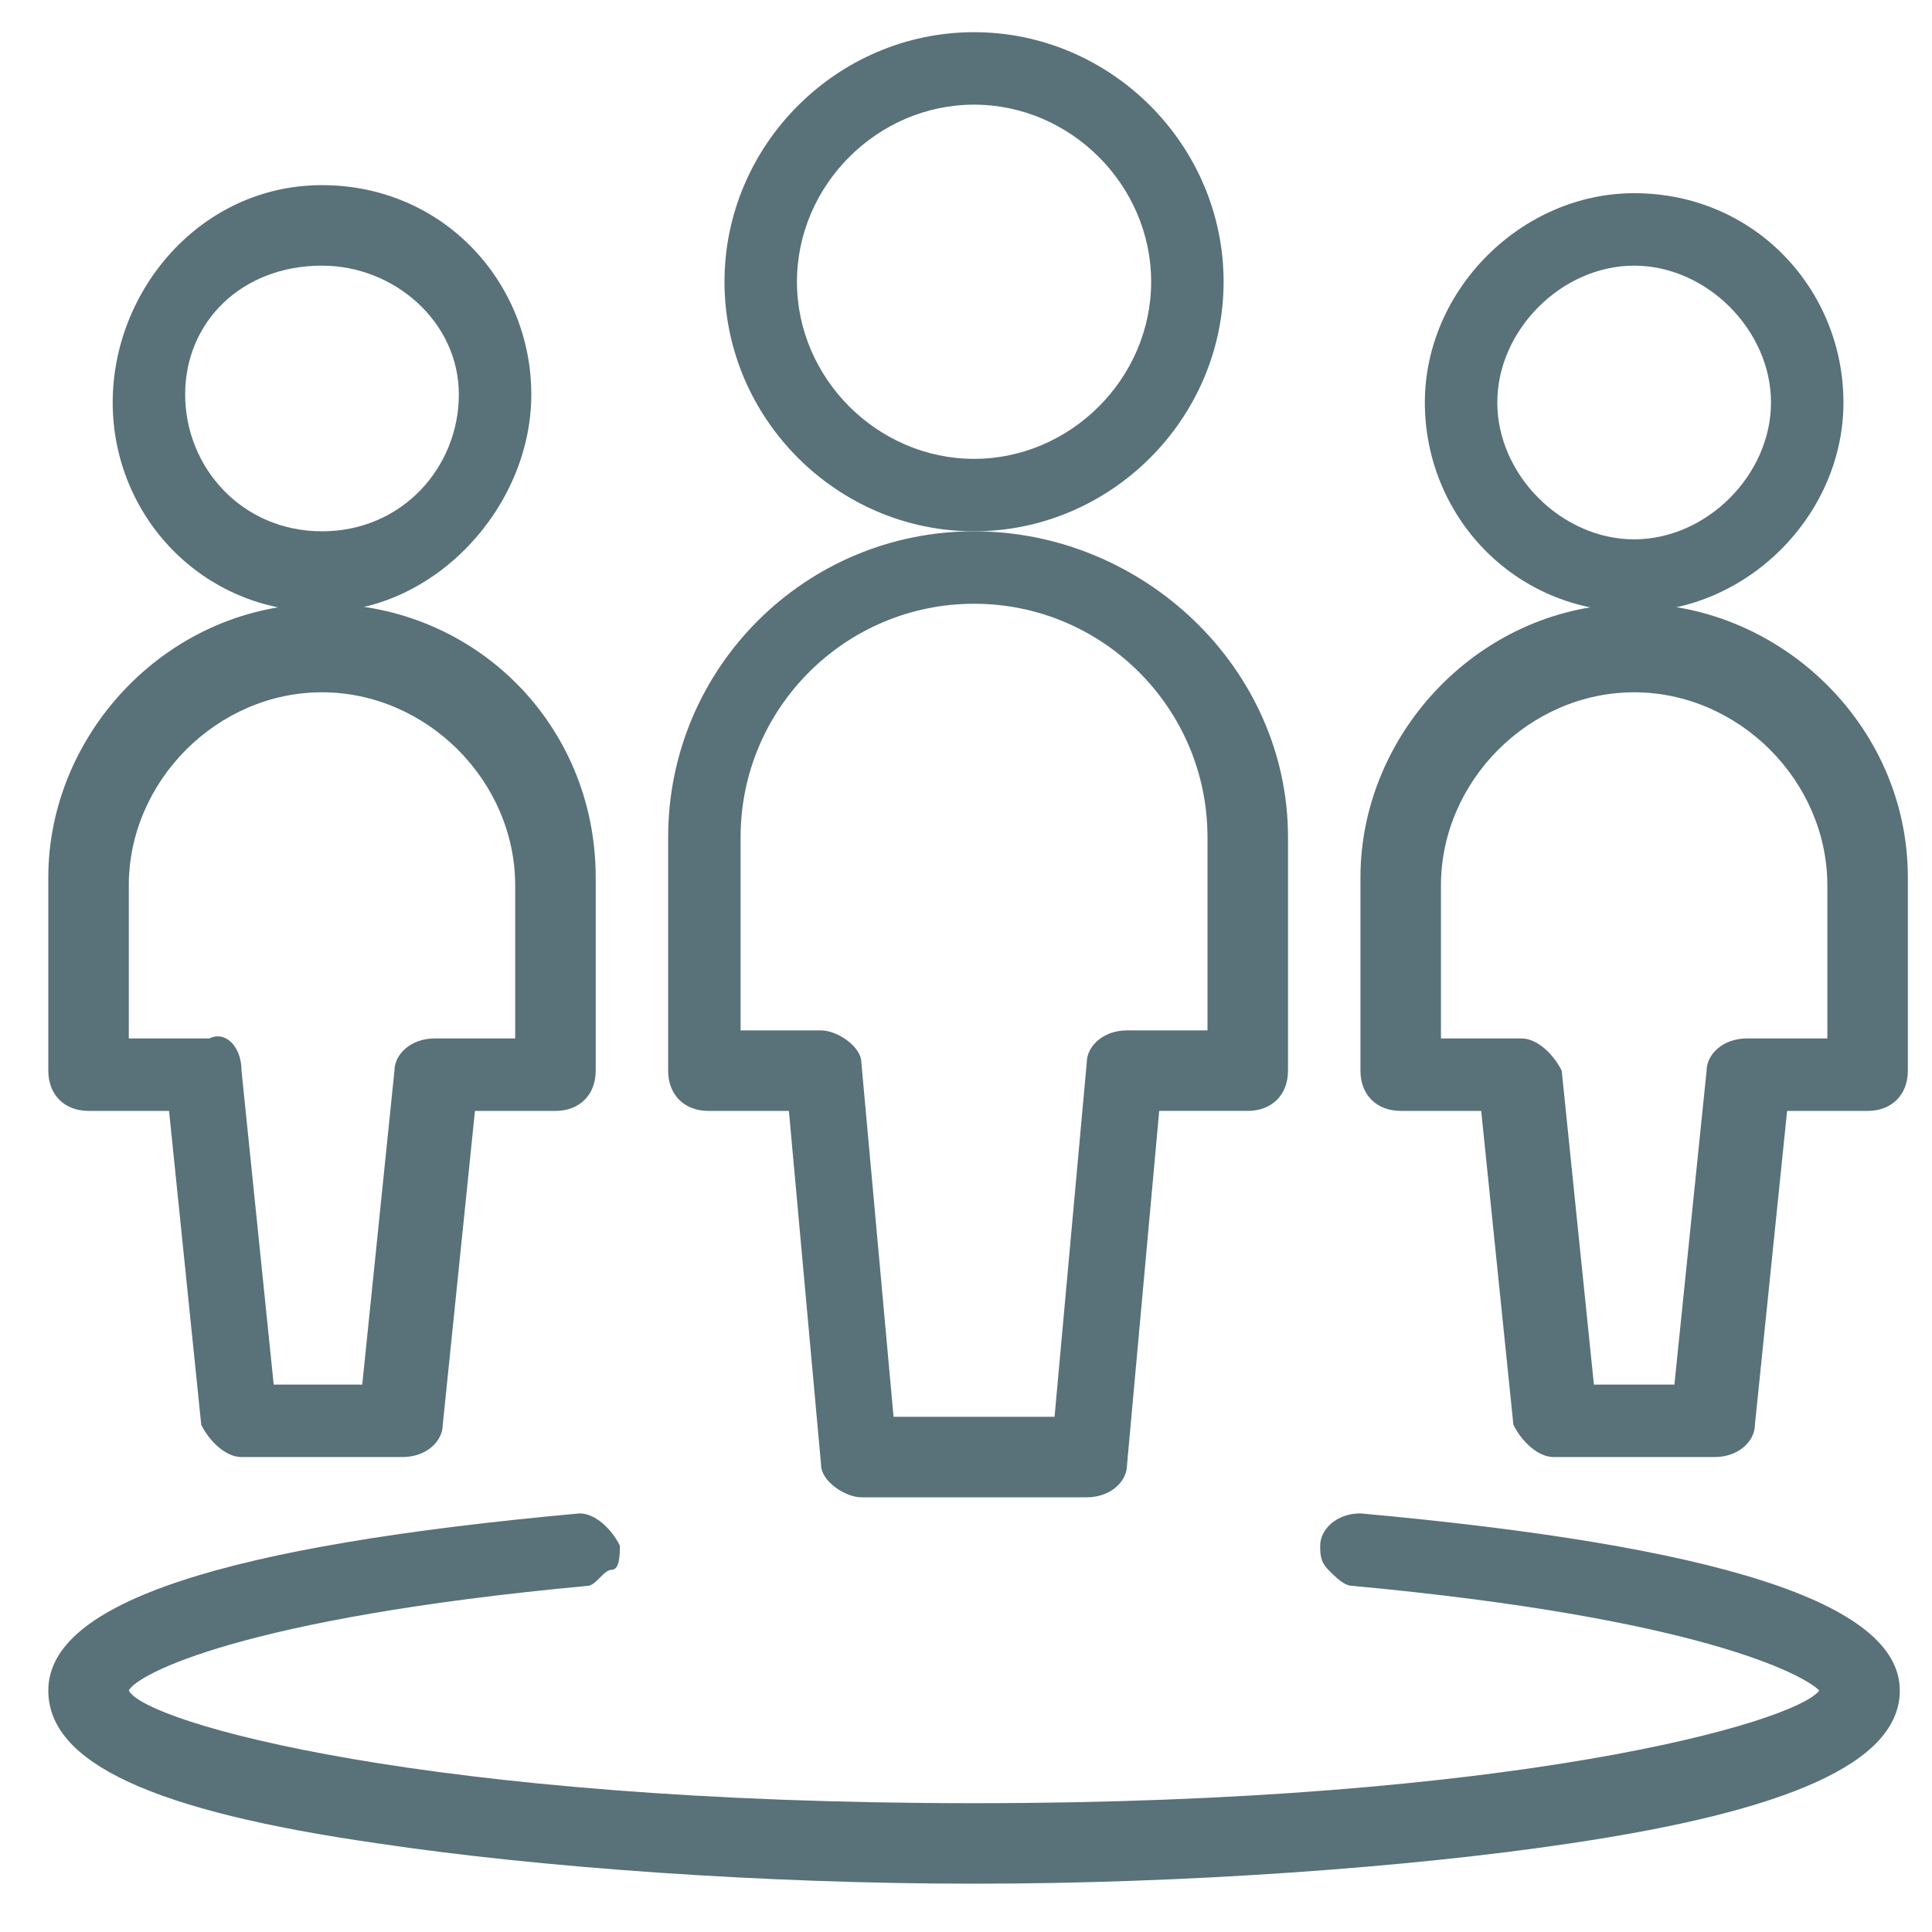
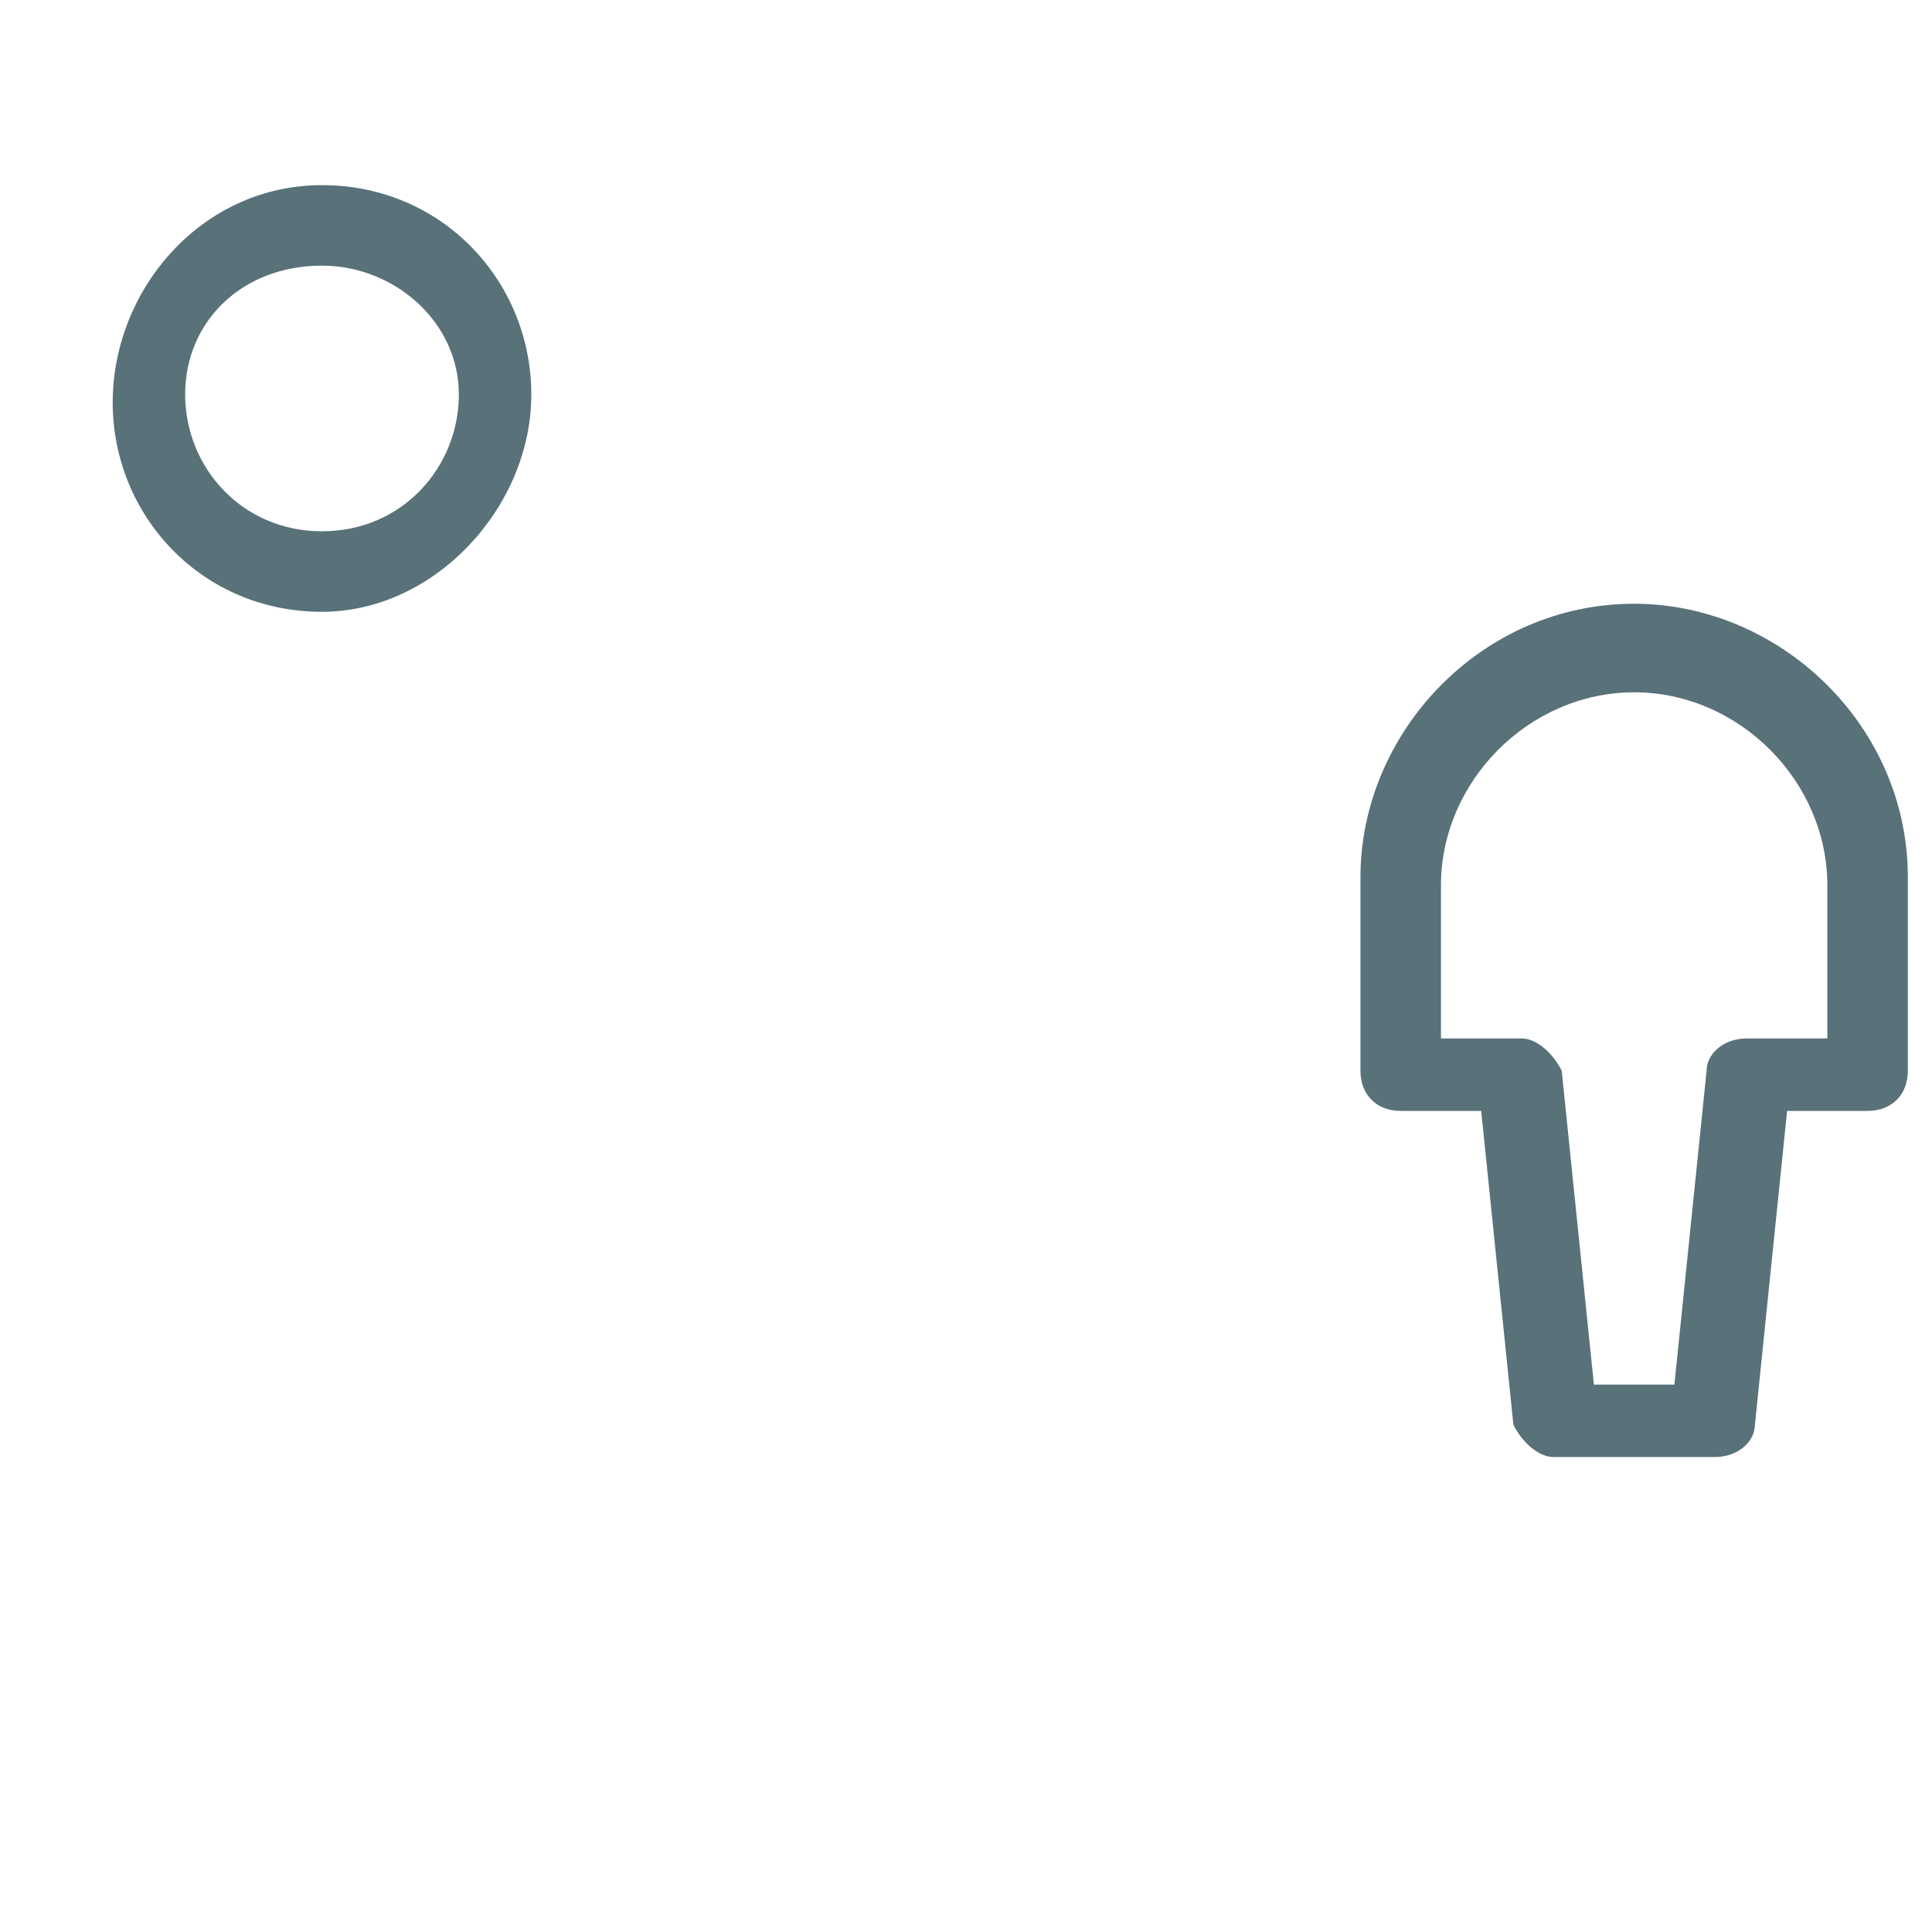
<svg xmlns="http://www.w3.org/2000/svg" version="1.1" id="Layer_1" x="0px" y="0px" viewBox="0 0 24 24" style="enable-background:new 0 0 24 24;" xml:space="preserve">
  <style type="text/css">
	.st0{fill:#00C28A;}
	.st1{fill:#597179;}
</style>
  <g>
    <g>
-       <path class="st1" d="M12.1,23.4c-2.6,0-5.4-0.2-7.4-0.5c-2.8-0.4-4.1-1-4.1-1.9c0-1.1,2.2-1.8,6.6-2.2c0,0,0,0,0,0    c0.2,0,0.4,0.2,0.5,0.4c0,0.1,0,0.3-0.1,0.3s-0.2,0.2-0.3,0.2C3,20.1,1.7,20.8,1.6,21c0.2,0.4,3.7,1.4,10.5,1.4    c6.7,0,10.2-1,10.5-1.4c-0.2-0.2-1.5-0.9-5.8-1.3c-0.1,0-0.2-0.1-0.3-0.2c-0.1-0.1-0.1-0.2-0.1-0.3c0-0.2,0.2-0.4,0.5-0.4    c0,0,0,0,0,0c4.4,0.4,6.7,1.1,6.7,2.2c0,0.9-1.4,1.5-4.1,1.9C17.5,23.2,14.7,23.4,12.1,23.4z" />
-       <path class="st1" d="M20.3,7.6c-1.5,0-2.6-1.2-2.6-2.6s1.2-2.6,2.6-2.6c1.5,0,2.6,1.2,2.6,2.6S21.7,7.6,20.3,7.6z M20.3,3.3    c-0.9,0-1.7,0.8-1.7,1.7s0.8,1.7,1.7,1.7c0.9,0,1.7-0.8,1.7-1.7S21.2,3.3,20.3,3.3z" />
      <path class="st1" d="M19.3,18.1c-0.2,0-0.4-0.2-0.5-0.4l-0.4-3.9h-1c-0.3,0-0.5-0.2-0.5-0.5v-2.4c0-1.8,1.5-3.4,3.4-3.4    c1.8,0,3.4,1.5,3.4,3.4v2.4c0,0.3-0.2,0.5-0.5,0.5h-1l-0.4,3.9c0,0.2-0.2,0.4-0.5,0.4H19.3z M20.8,17.2l0.4-3.9    c0-0.2,0.2-0.4,0.5-0.4h1v-1.9c0-1.3-1.1-2.4-2.4-2.4c-1.3,0-2.4,1.1-2.4,2.4v1.9h1c0.2,0,0.4,0.2,0.5,0.4l0.4,3.9H20.8z" />
      <path class="st1" d="M4,7.6c-1.5,0-2.6-1.2-2.6-2.6S2.5,2.3,4,2.3s2.6,1.2,2.6,2.6S5.4,7.6,4,7.6z M4,3.3C3,3.3,2.3,4,2.3,4.9    S3,6.6,4,6.6s1.7-0.8,1.7-1.7S4.9,3.3,4,3.3z" />
-       <path class="st1" d="M3,18.1c-0.2,0-0.4-0.2-0.5-0.4l-0.4-3.9h-1c-0.3,0-0.5-0.2-0.5-0.5v-2.4c0-1.8,1.5-3.4,3.4-3.4    s3.4,1.5,3.4,3.4v2.4c0,0.3-0.2,0.5-0.5,0.5h-1l-0.4,3.9c0,0.2-0.2,0.4-0.5,0.4H3z M4.5,17.2l0.4-3.9c0-0.2,0.2-0.4,0.5-0.4h1    v-1.9c0-1.3-1.1-2.4-2.4-2.4s-2.4,1.1-2.4,2.4v1.9h1C2.8,12.8,3,13,3,13.3l0.4,3.9H4.5z" />
-       <path class="st1" d="M12.1,6.6C10.4,6.6,9,5.2,9,3.5s1.4-3.1,3.1-3.1s3.1,1.4,3.1,3.1S13.8,6.6,12.1,6.6z M12.1,1.3    c-1.2,0-2.2,1-2.2,2.2s1,2.2,2.2,2.2s2.2-1,2.2-2.2S13.3,1.3,12.1,1.3z" />
-       <path class="st1" d="M10.7,18.6c-0.2,0-0.5-0.2-0.5-0.4l-0.4-4.4H8.8c-0.3,0-0.5-0.2-0.5-0.5v-2.9c0-2.1,1.7-3.8,3.8-3.8    S16,8.3,16,10.4v2.9c0,0.3-0.2,0.5-0.5,0.5h-1.1L14,18.2c0,0.2-0.2,0.4-0.5,0.4H10.7z M13.1,17.6l0.4-4.4c0-0.2,0.2-0.4,0.5-0.4h1    v-2.4c0-1.6-1.3-2.9-2.9-2.9s-2.9,1.3-2.9,2.9v2.4h1c0.2,0,0.5,0.2,0.5,0.4l0.4,4.4H13.1z" />
    </g>
  </g>
</svg>